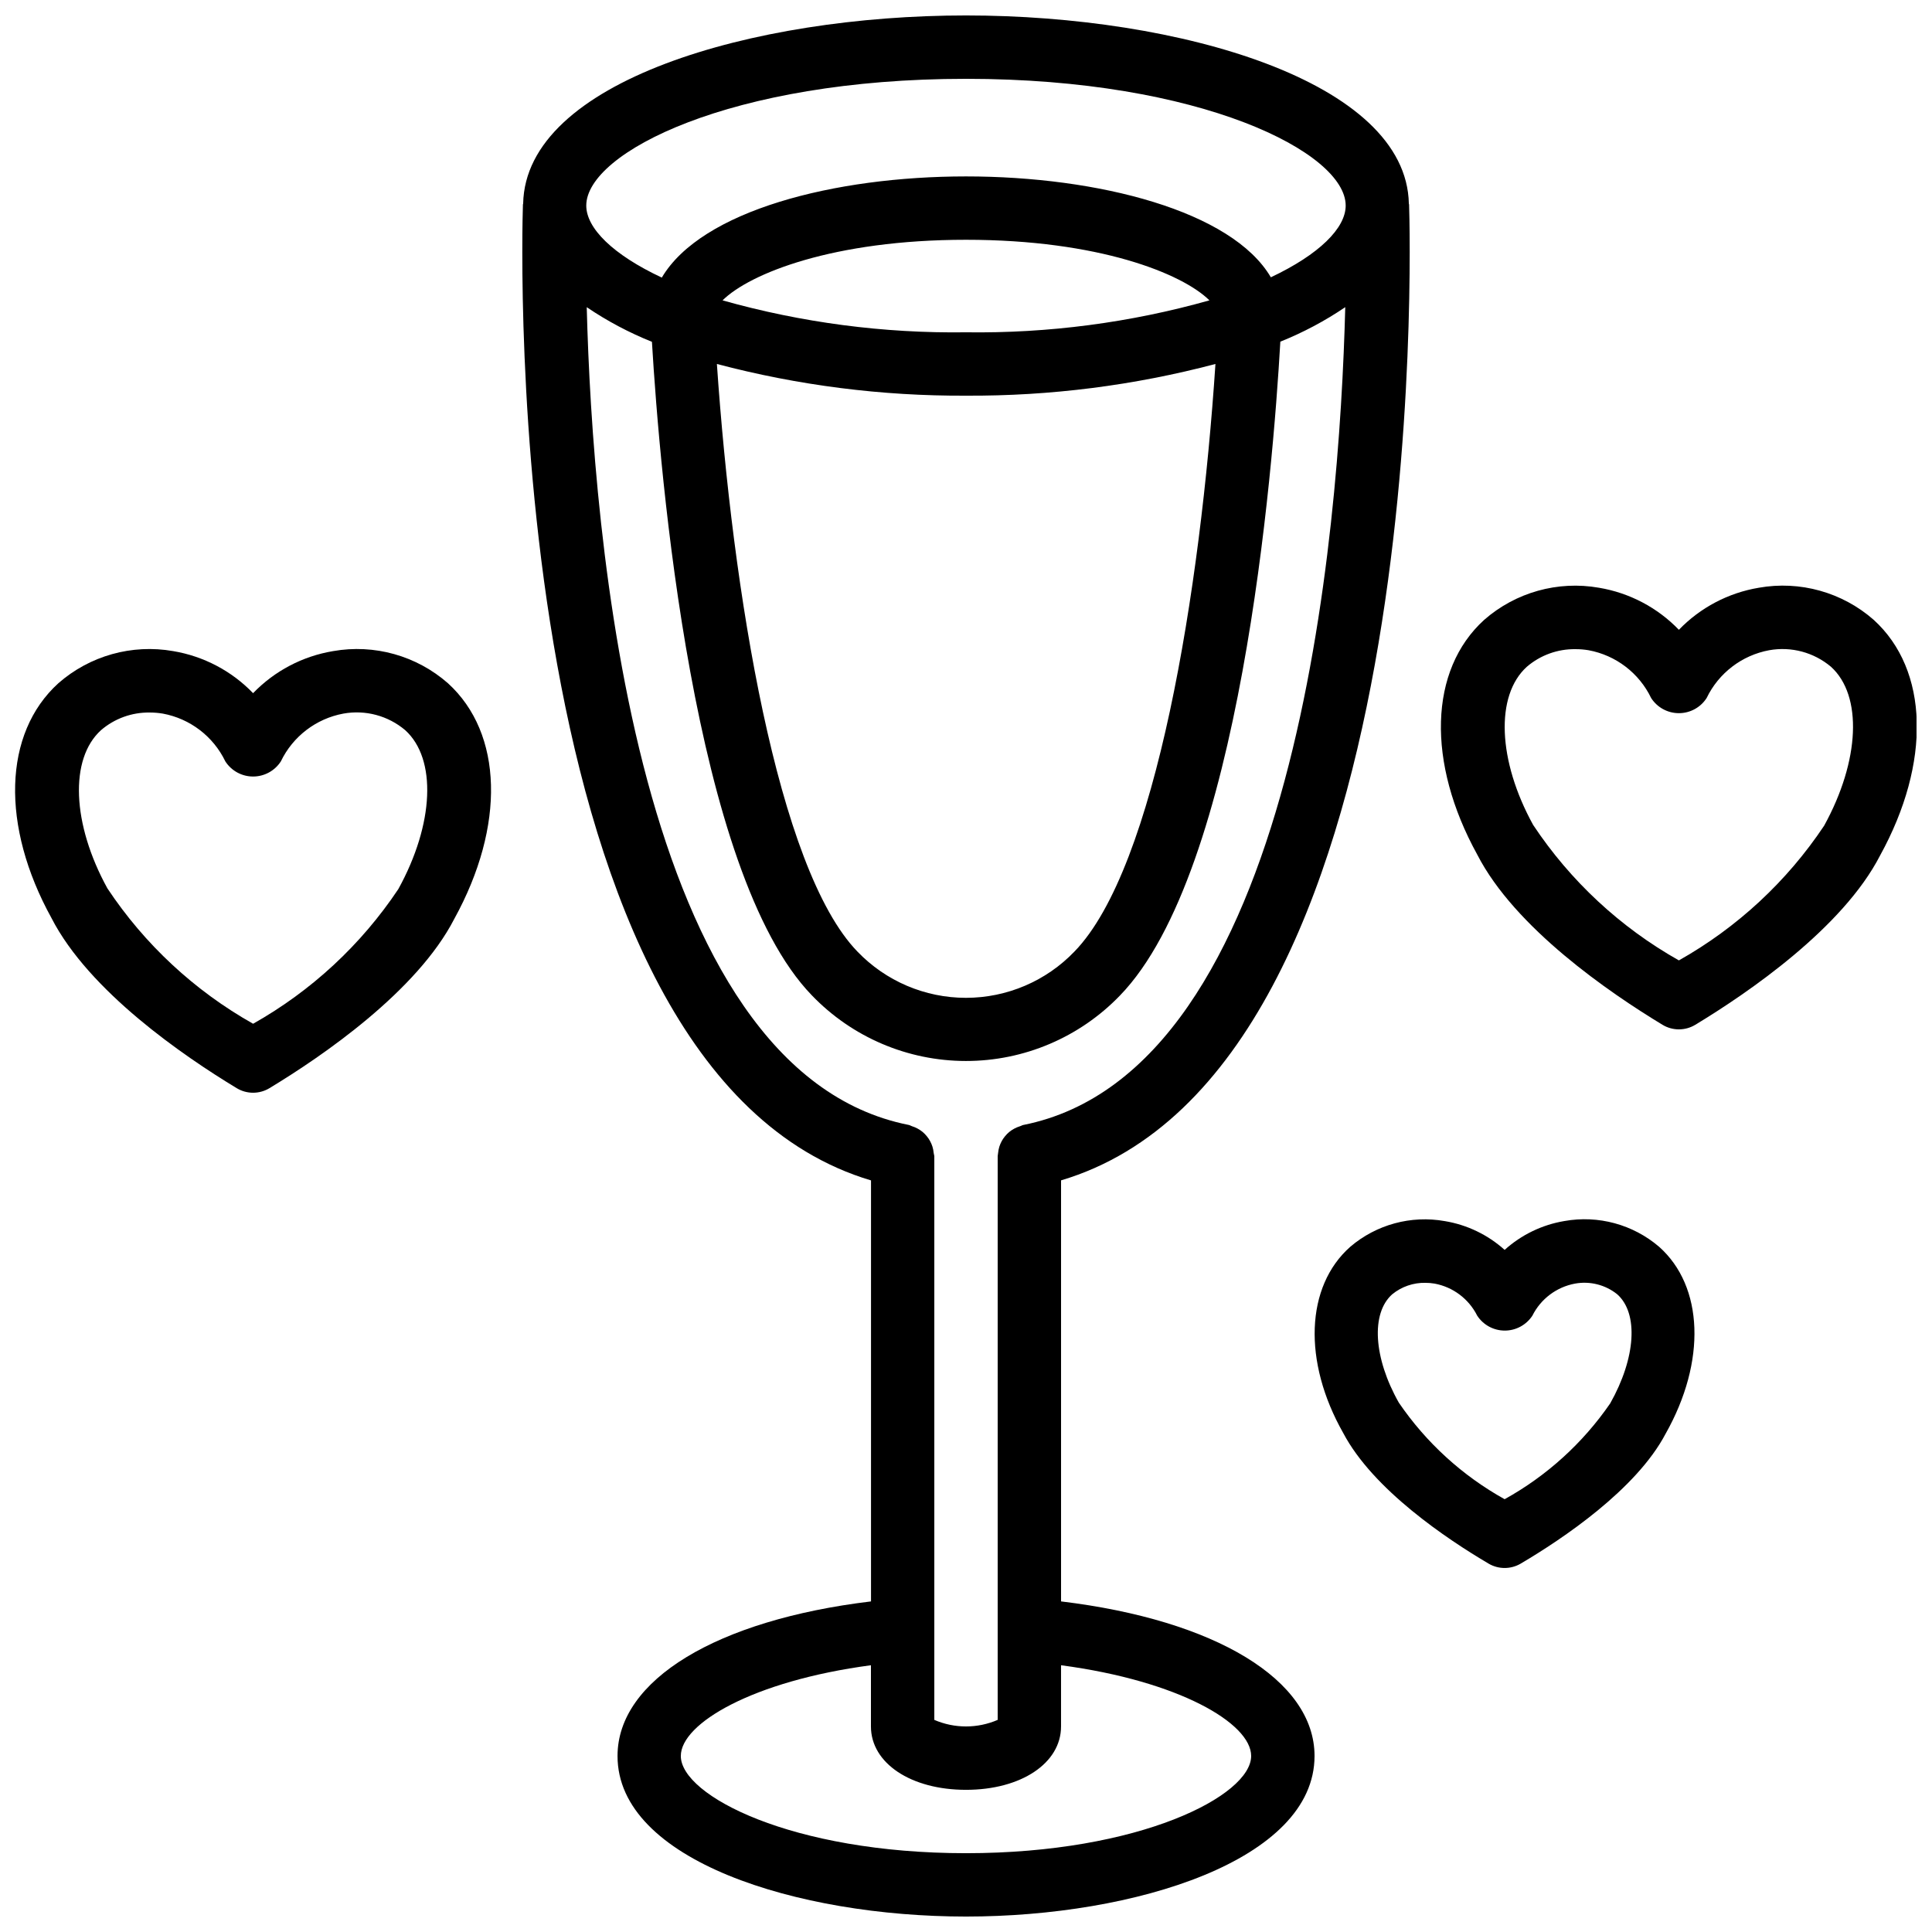
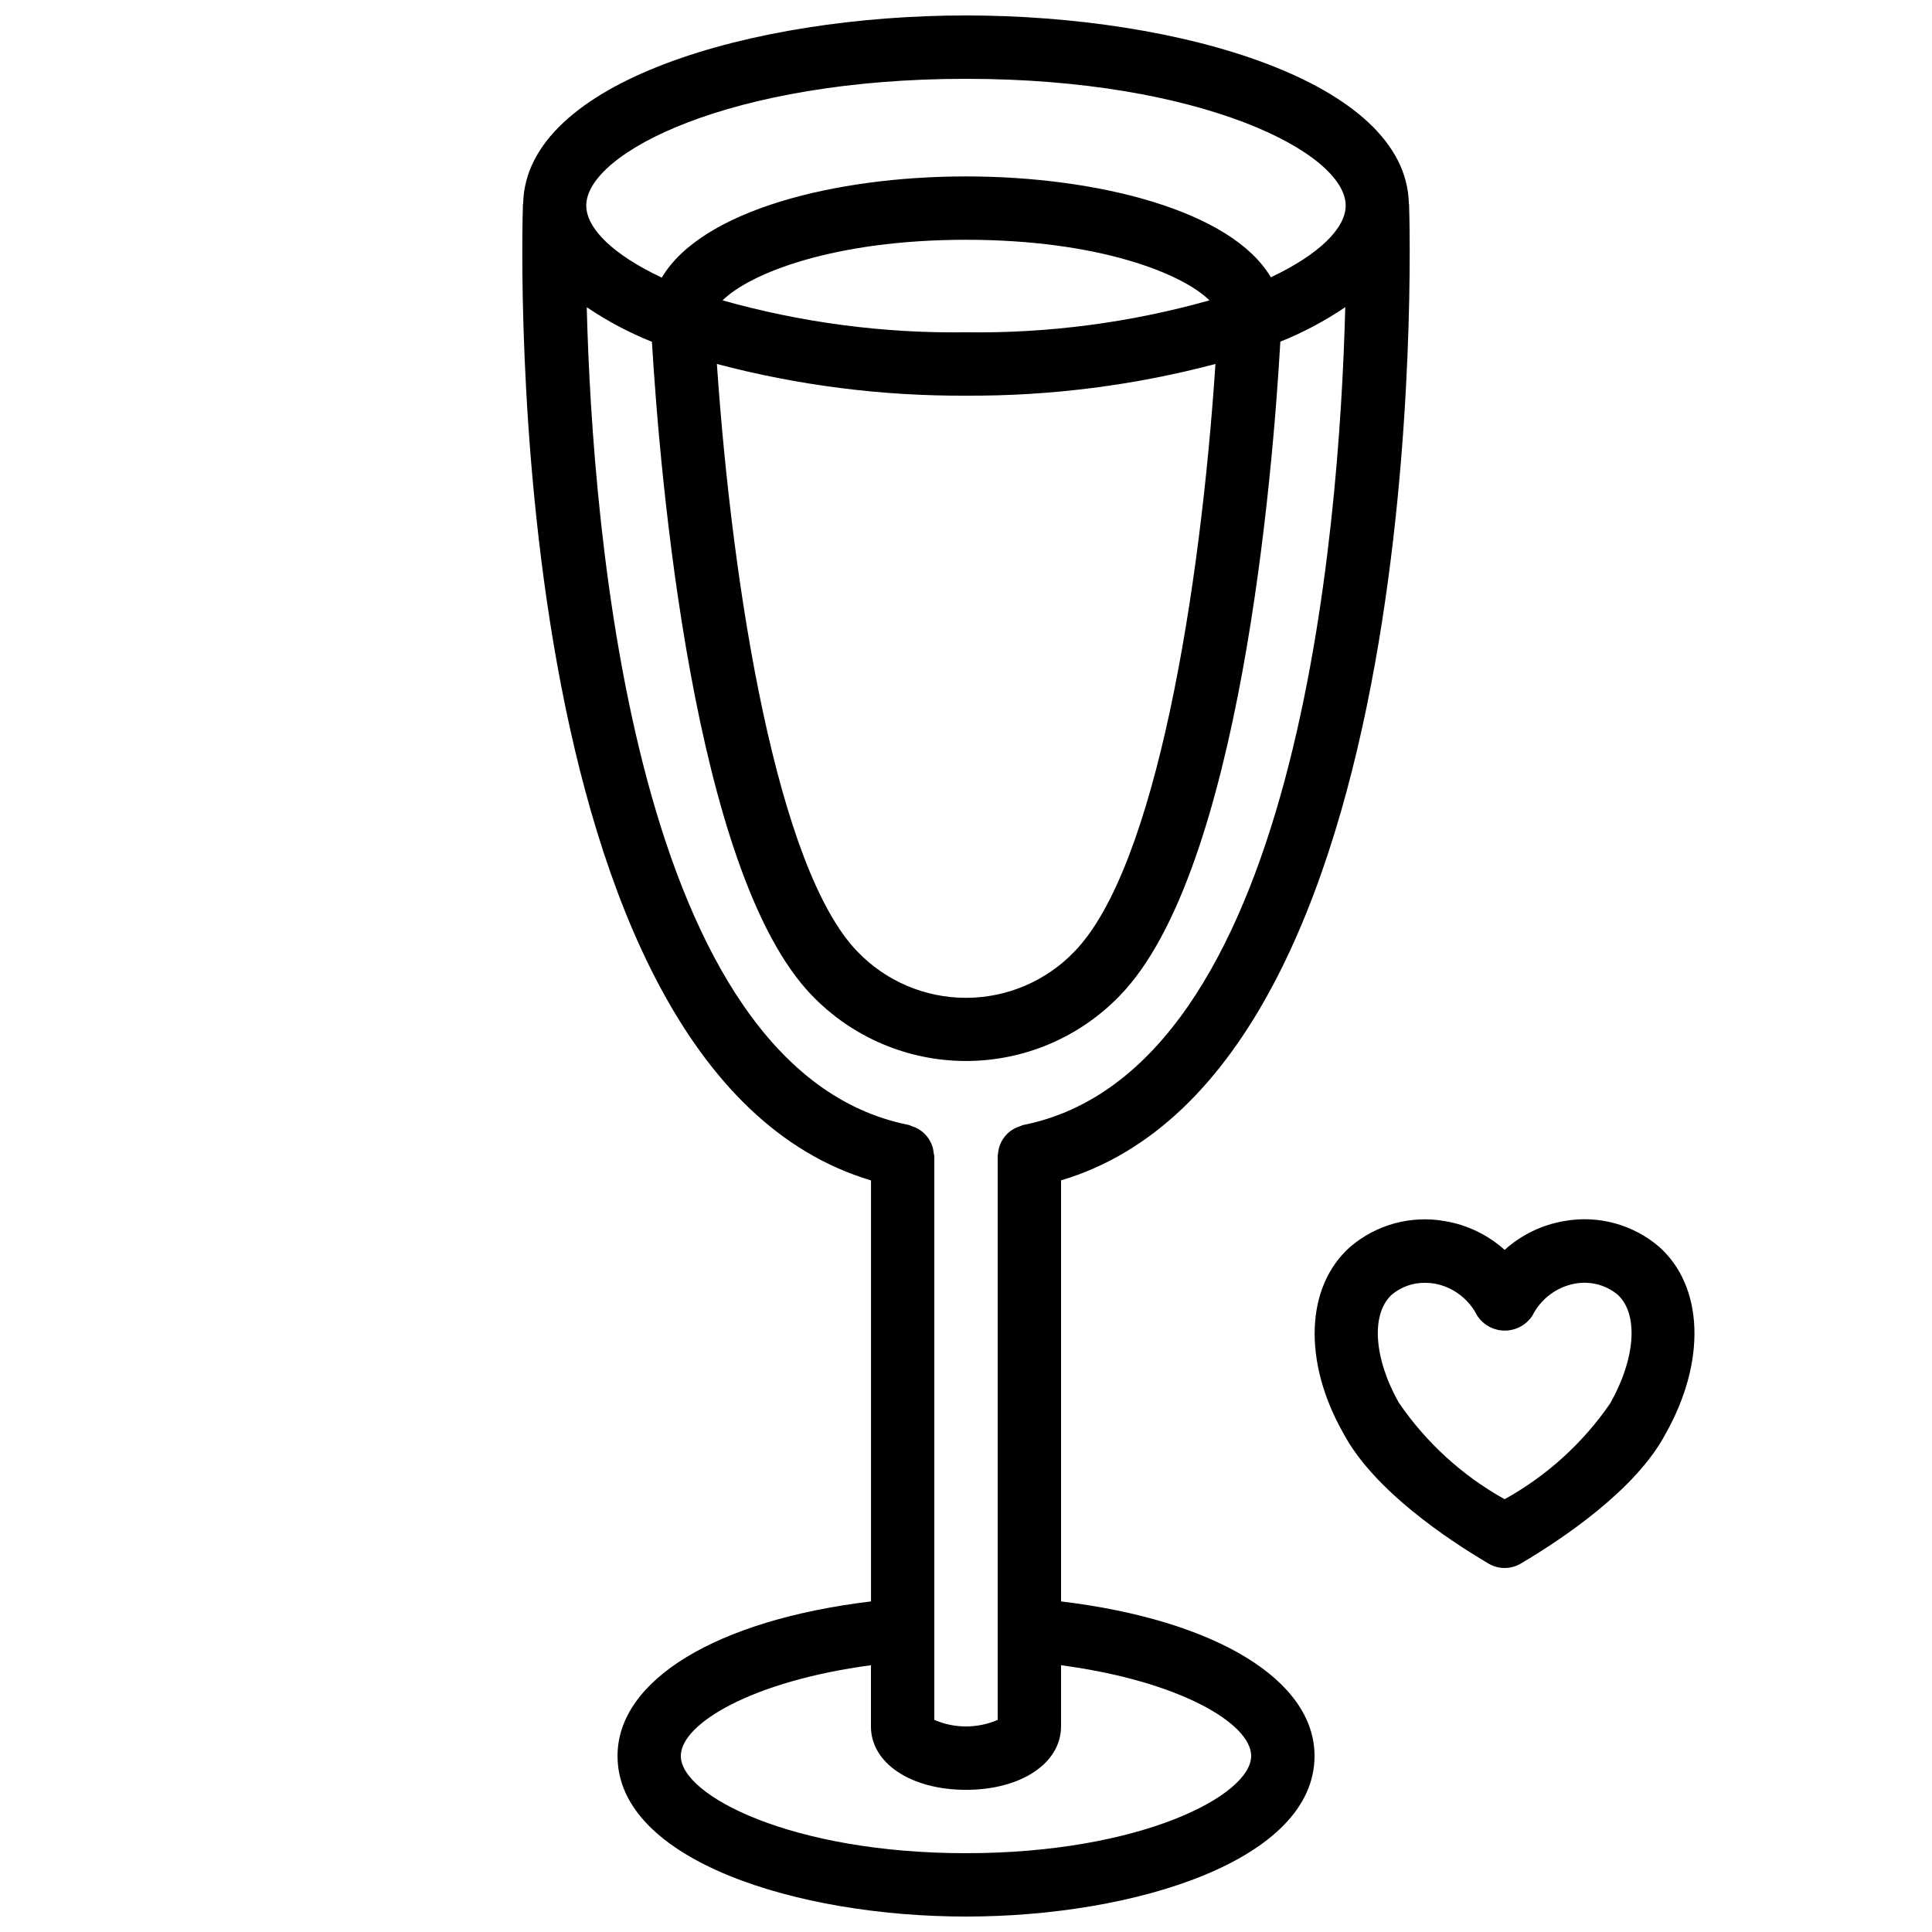
<svg xmlns="http://www.w3.org/2000/svg" width="800px" height="800px" version="1.1" viewBox="144 144 512 512">
  <defs>
    <clipPath id="c">
      <path d="m282 148.09h236v503.81h-236z" />
    </clipPath>
    <clipPath id="b">
      <path d="m525 299h126.9v118h-126.9z" />
    </clipPath>
    <clipPath id="a">
-       <path d="m148.09 315h126.91v119h-126.91z" />
-     </clipPath>
+       </clipPath>
  </defs>
  <g clip-path="url(#c)">
    <path d="m517.42 198.2c0-0.078-0.047-0.145-0.059-0.219-0.645-32.395-60.734-49.887-117.36-49.887-56.629 0-116.72 17.48-117.36 49.879 0 0.074-0.059 0.141-0.059 0.227-0.312 9.555-6.223 229.3 92.246 258.62v111.57c-40.91 4.93-67.176 20.816-67.176 40.961-0.016 27.645 47.57 42.555 92.352 42.555 44.777 0 92.363-14.91 92.363-42.555 0-20.152-26.281-36.031-67.176-40.961v-111.58c98.453-29.305 92.543-249.05 92.23-258.61zm-117.42-33.312c62.344 0 100.62 19.566 100.62 33.59 0 5.977-7.012 12.953-19.832 19.008-10.312-17.574-45.688-26.734-80.793-26.734-34.934 0-70.125 9.066-80.609 26.812-12.957-6.062-20.02-13.086-20.02-19.086 0-14.023 38.281-33.59 100.63-33.59zm0 83.969c22.309 0.121 44.535-2.703 66.105-8.398-3.961 59.957-15.785 133.51-37.355 155.7-7.516 7.844-17.91 12.277-28.773 12.277-10.863 0-21.254-4.434-28.77-12.277-21.227-21.957-33.109-95.578-37.223-155.7 21.539 5.688 43.734 8.512 66.016 8.398zm-64.516-25.258c7.199-7.121 29.391-16.055 64.516-16.055 35.121 0 57.316 8.934 64.512 16.055-20.984 5.914-42.715 8.766-64.512 8.465-21.801 0.301-43.531-2.551-64.516-8.465zm-35.996 1.805c5.414 3.668 11.211 6.746 17.281 9.18 2.082 34.855 10.914 140.74 42.379 173.19 10.672 11.109 25.41 17.391 40.812 17.398 15.406 0.012 30.152-6.254 40.836-17.348 31.91-32.863 40.516-138.5 42.508-173.28 6.043-2.426 11.812-5.488 17.203-9.145-1.543 60.121-12.898 202.36-85.371 216.74-0.293 0.059-0.512 0.246-0.84 0.328-0.531 0.168-1.047 0.383-1.535 0.648-0.465 0.25-0.906 0.547-1.316 0.879-0.406 0.344-0.777 0.719-1.109 1.129-0.344 0.41-0.641 0.852-0.891 1.324-0.246 0.461-0.453 0.941-0.613 1.438-0.164 0.547-0.277 1.109-0.328 1.68-0.051 0.27-0.09 0.539-0.109 0.812v149.41c-5.359 2.316-11.434 2.316-16.793 0v-149.41c-0.039-0.281-0.094-0.562-0.168-0.84-0.051-0.57-0.16-1.133-0.328-1.68-0.16-0.496-0.363-0.977-0.613-1.434-0.25-0.473-0.547-0.918-0.891-1.328-0.332-0.406-0.703-0.785-1.105-1.125-0.41-0.336-0.852-0.629-1.32-0.883-0.488-0.262-1.004-0.48-1.535-0.645-0.285-0.086-0.504-0.27-0.84-0.328-72.414-14.367-83.766-156.59-85.312-216.71zm176.08 383.95c0 10.504-29.441 25.762-75.57 25.762-46.133 0-75.574-15.258-75.574-25.762 0-8.641 19.145-19.898 50.383-24.047v16.223c0 9.73 10.586 16.793 25.191 16.793 14.602 0 25.188-7.062 25.188-16.793v-16.223c31.238 4.148 50.383 15.383 50.383 24.047z" />
  </g>
  <path d="m538.48 558.37c2.629 1.551 5.898 1.551 8.531 0 10.988-6.481 30.605-19.605 38.398-34.426 10.812-19.145 10.074-39.055-1.738-49.543-6.918-5.914-16.121-8.418-25.082-6.816-5.902 0.984-11.402 3.637-15.844 7.648-4.449-4-9.945-6.644-15.848-7.625-8.953-1.598-18.156 0.902-25.07 6.809-11.859 10.496-12.598 30.406-1.867 49.332 7.91 15.016 27.527 28.141 38.52 34.621zm-25.52-71.375c2.477-2.023 5.594-3.098 8.793-3.031 0.809 0 1.617 0.07 2.418 0.203 4.891 0.902 9.074 4.051 11.301 8.496 1.613 2.469 4.363 3.957 7.312 3.957 2.949 0 5.699-1.488 7.316-3.957 2.223-4.445 6.41-7.594 11.301-8.496 3.961-0.719 8.035 0.312 11.176 2.828 5.676 5.039 4.961 16.836-1.863 28.93-7.234 10.508-16.809 19.199-27.969 25.383-11.215-6.234-20.82-15-28.047-25.602-6.711-11.875-7.422-23.68-1.738-28.711z" />
  <g clip-path="url(#b)">
-     <path d="m610.09 299.76c-8.066 1.348-15.488 5.254-21.168 11.141-5.68-5.887-13.098-9.793-21.168-11.141-10.91-1.922-22.105 1.211-30.438 8.516-14.617 13.273-15.289 37.785-1.82 62.219 9.973 19.414 35.031 36.586 49.078 45.082 2.672 1.621 6.023 1.621 8.699 0 14.047-8.496 39.102-25.668 48.969-44.863 13.578-24.66 12.906-49.164-1.68-62.438-8.336-7.324-19.547-10.457-30.473-8.516zm17.324 63.059c-9.844 14.762-23.031 26.988-38.492 35.695-15.531-8.75-28.766-21.055-38.625-35.902-9.387-17.055-10.074-34.293-1.68-41.902 3.586-3.082 8.18-4.746 12.906-4.676 1.164-0.004 2.324 0.094 3.469 0.285 7.227 1.336 13.387 6.039 16.574 12.66 1.609 2.508 4.379 4.019 7.356 4.019 2.977 0 5.75-1.512 7.356-4.019 3.191-6.617 9.344-11.32 16.57-12.66 5.844-1.051 11.852 0.559 16.391 4.391 8.387 7.609 7.68 24.848-1.824 42.109z" />
-   </g>
+     </g>
  <g clip-path="url(#a)">
    <path d="m206.72 432.37c2.676 1.621 6.027 1.621 8.699 0 14.051-8.496 39.105-25.668 48.973-44.863 13.578-24.66 12.906-49.164-1.68-62.438-8.328-7.312-19.527-10.445-30.438-8.516-8.082 1.344-15.516 5.25-21.203 11.145-5.68-5.891-13.102-9.793-21.168-11.145-10.914-1.922-22.109 1.211-30.438 8.516-14.621 13.273-15.293 37.785-1.824 62.219 9.977 19.43 35.031 36.586 49.078 45.082zm-35.953-94.867c3.586-3.082 8.176-4.746 12.906-4.676 1.16 0 2.32 0.094 3.469 0.285 7.227 1.336 13.383 6.039 16.574 12.664 1.609 2.5 4.379 4.012 7.356 4.012 2.973 0 5.746-1.512 7.356-4.012 3.188-6.621 9.34-11.324 16.566-12.664 5.844-1.059 11.859 0.555 16.391 4.391 8.398 7.609 7.684 24.848-1.82 42.109-9.848 14.762-23.035 26.988-38.492 35.695-15.531-8.746-28.77-21.051-38.625-35.902-9.371-17.055-10.078-34.293-1.68-41.902z" />
  </g>
</svg>